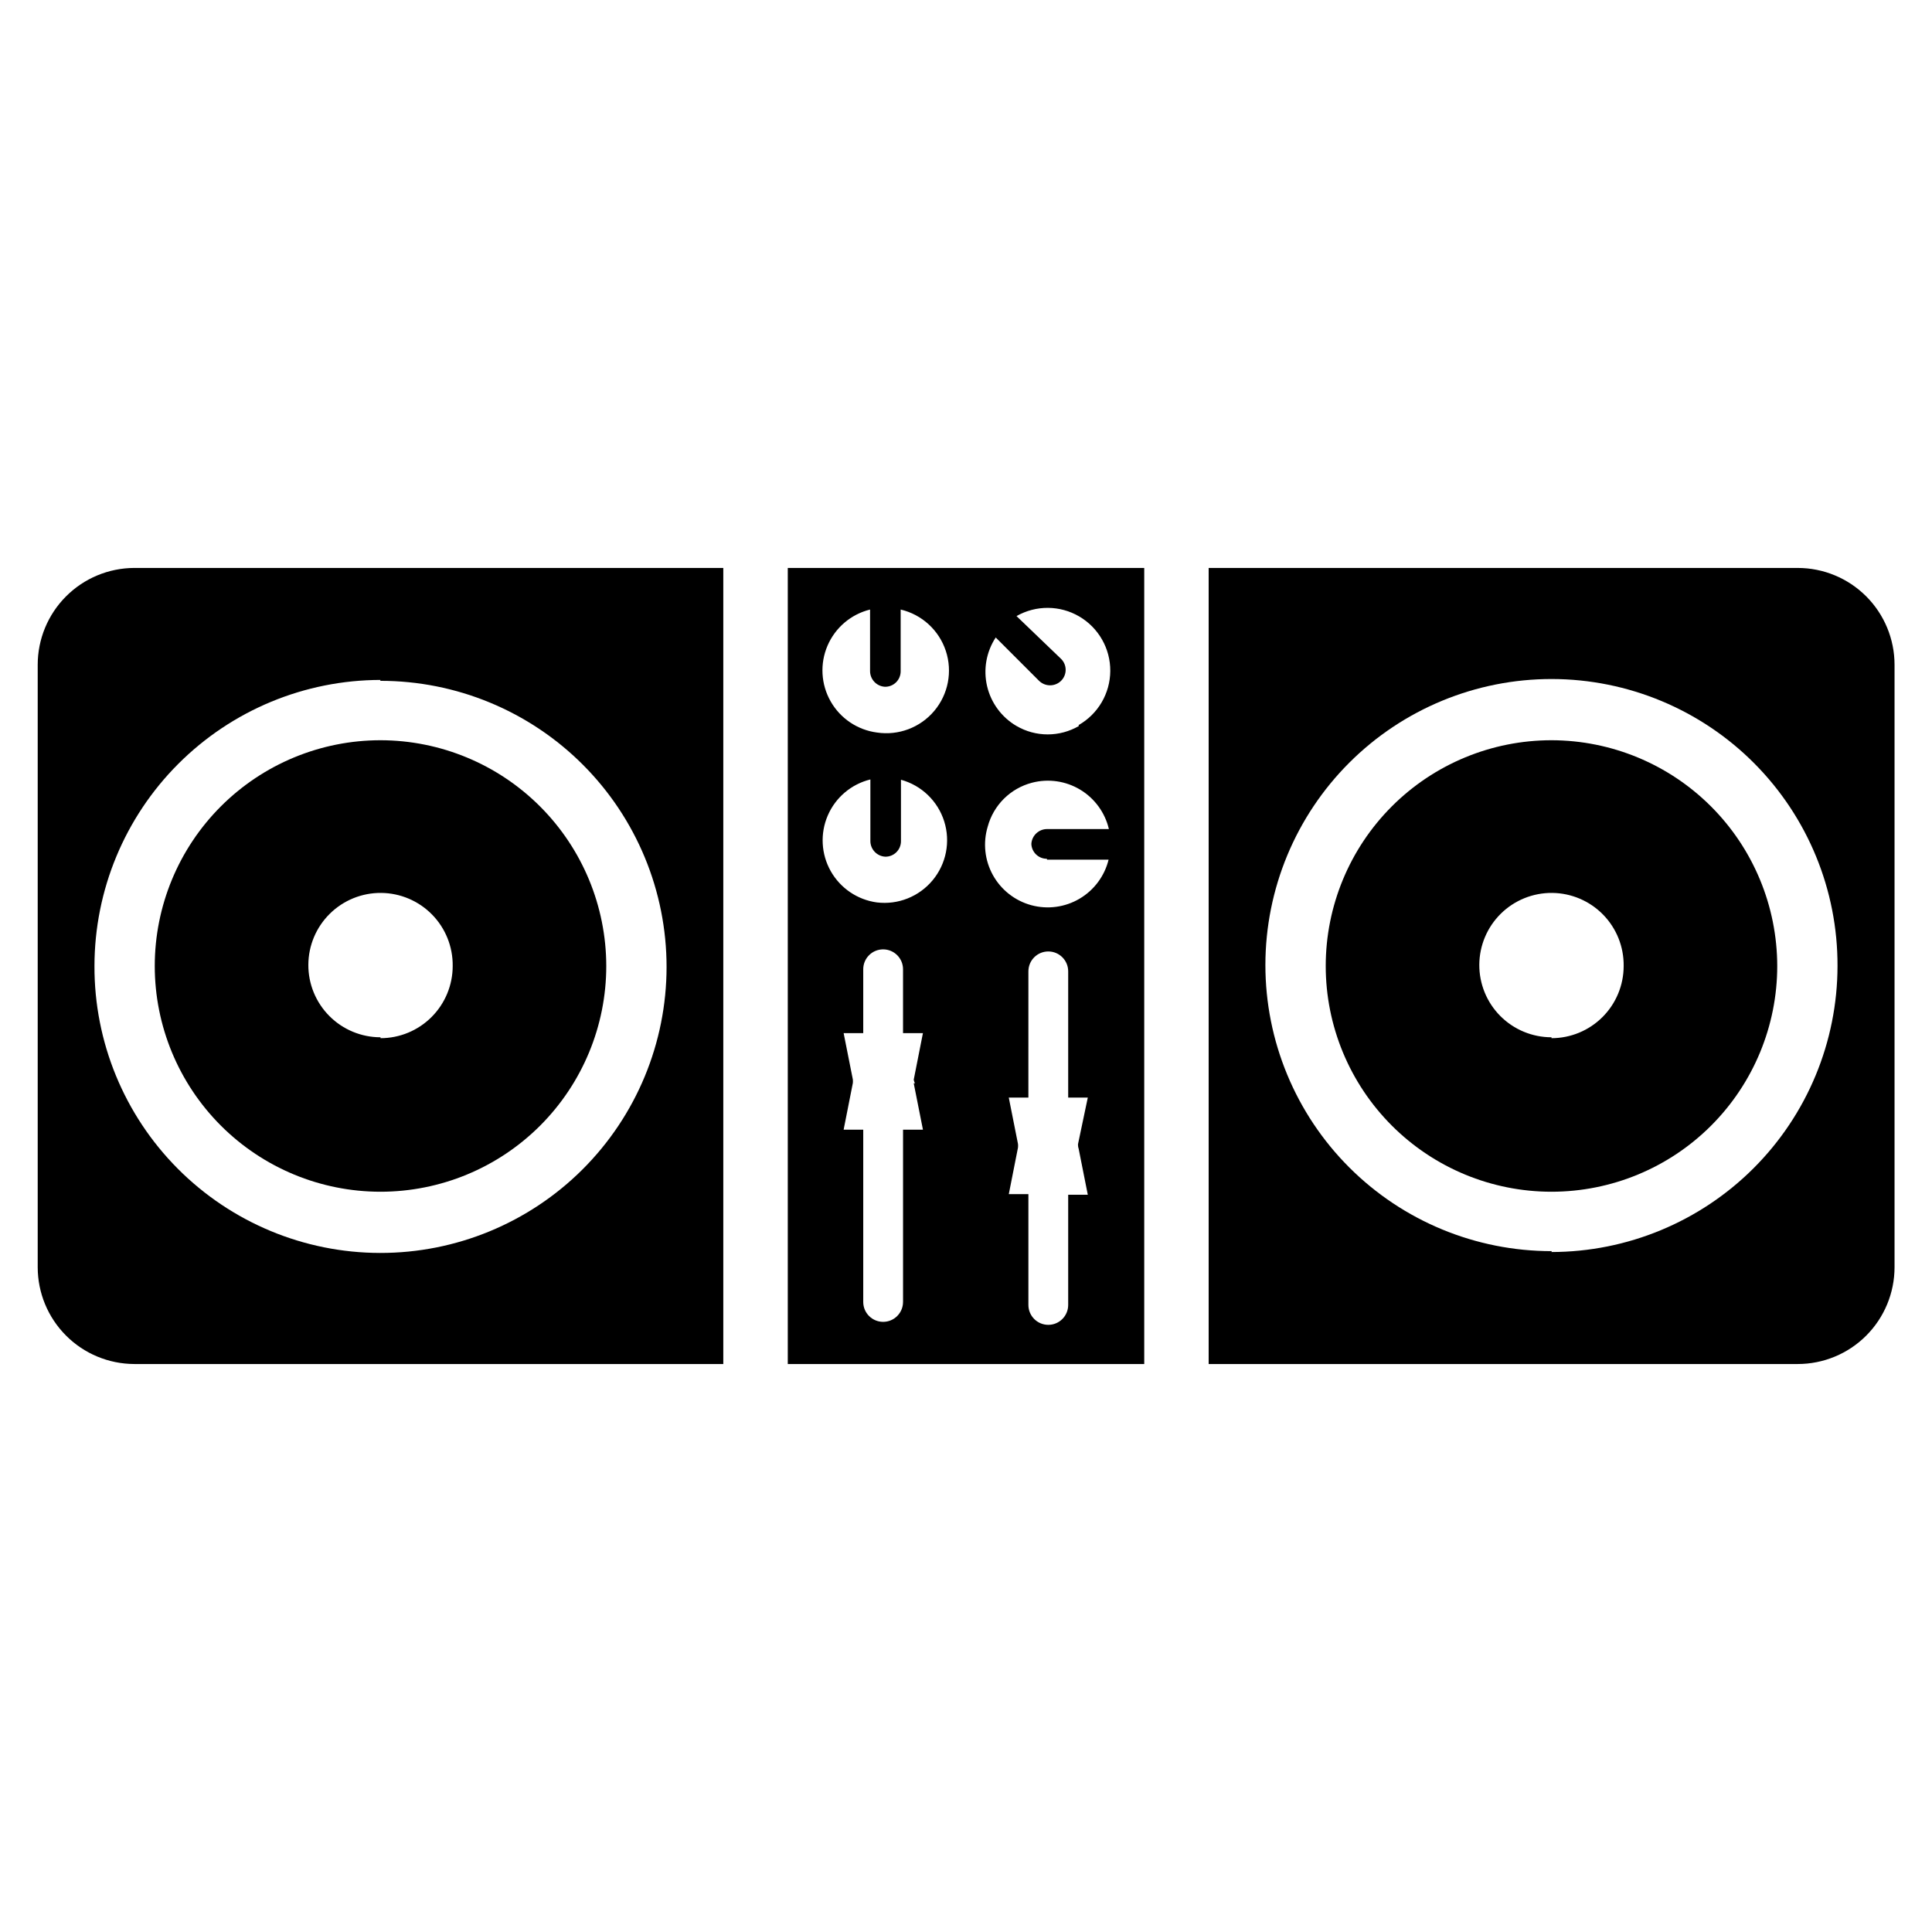
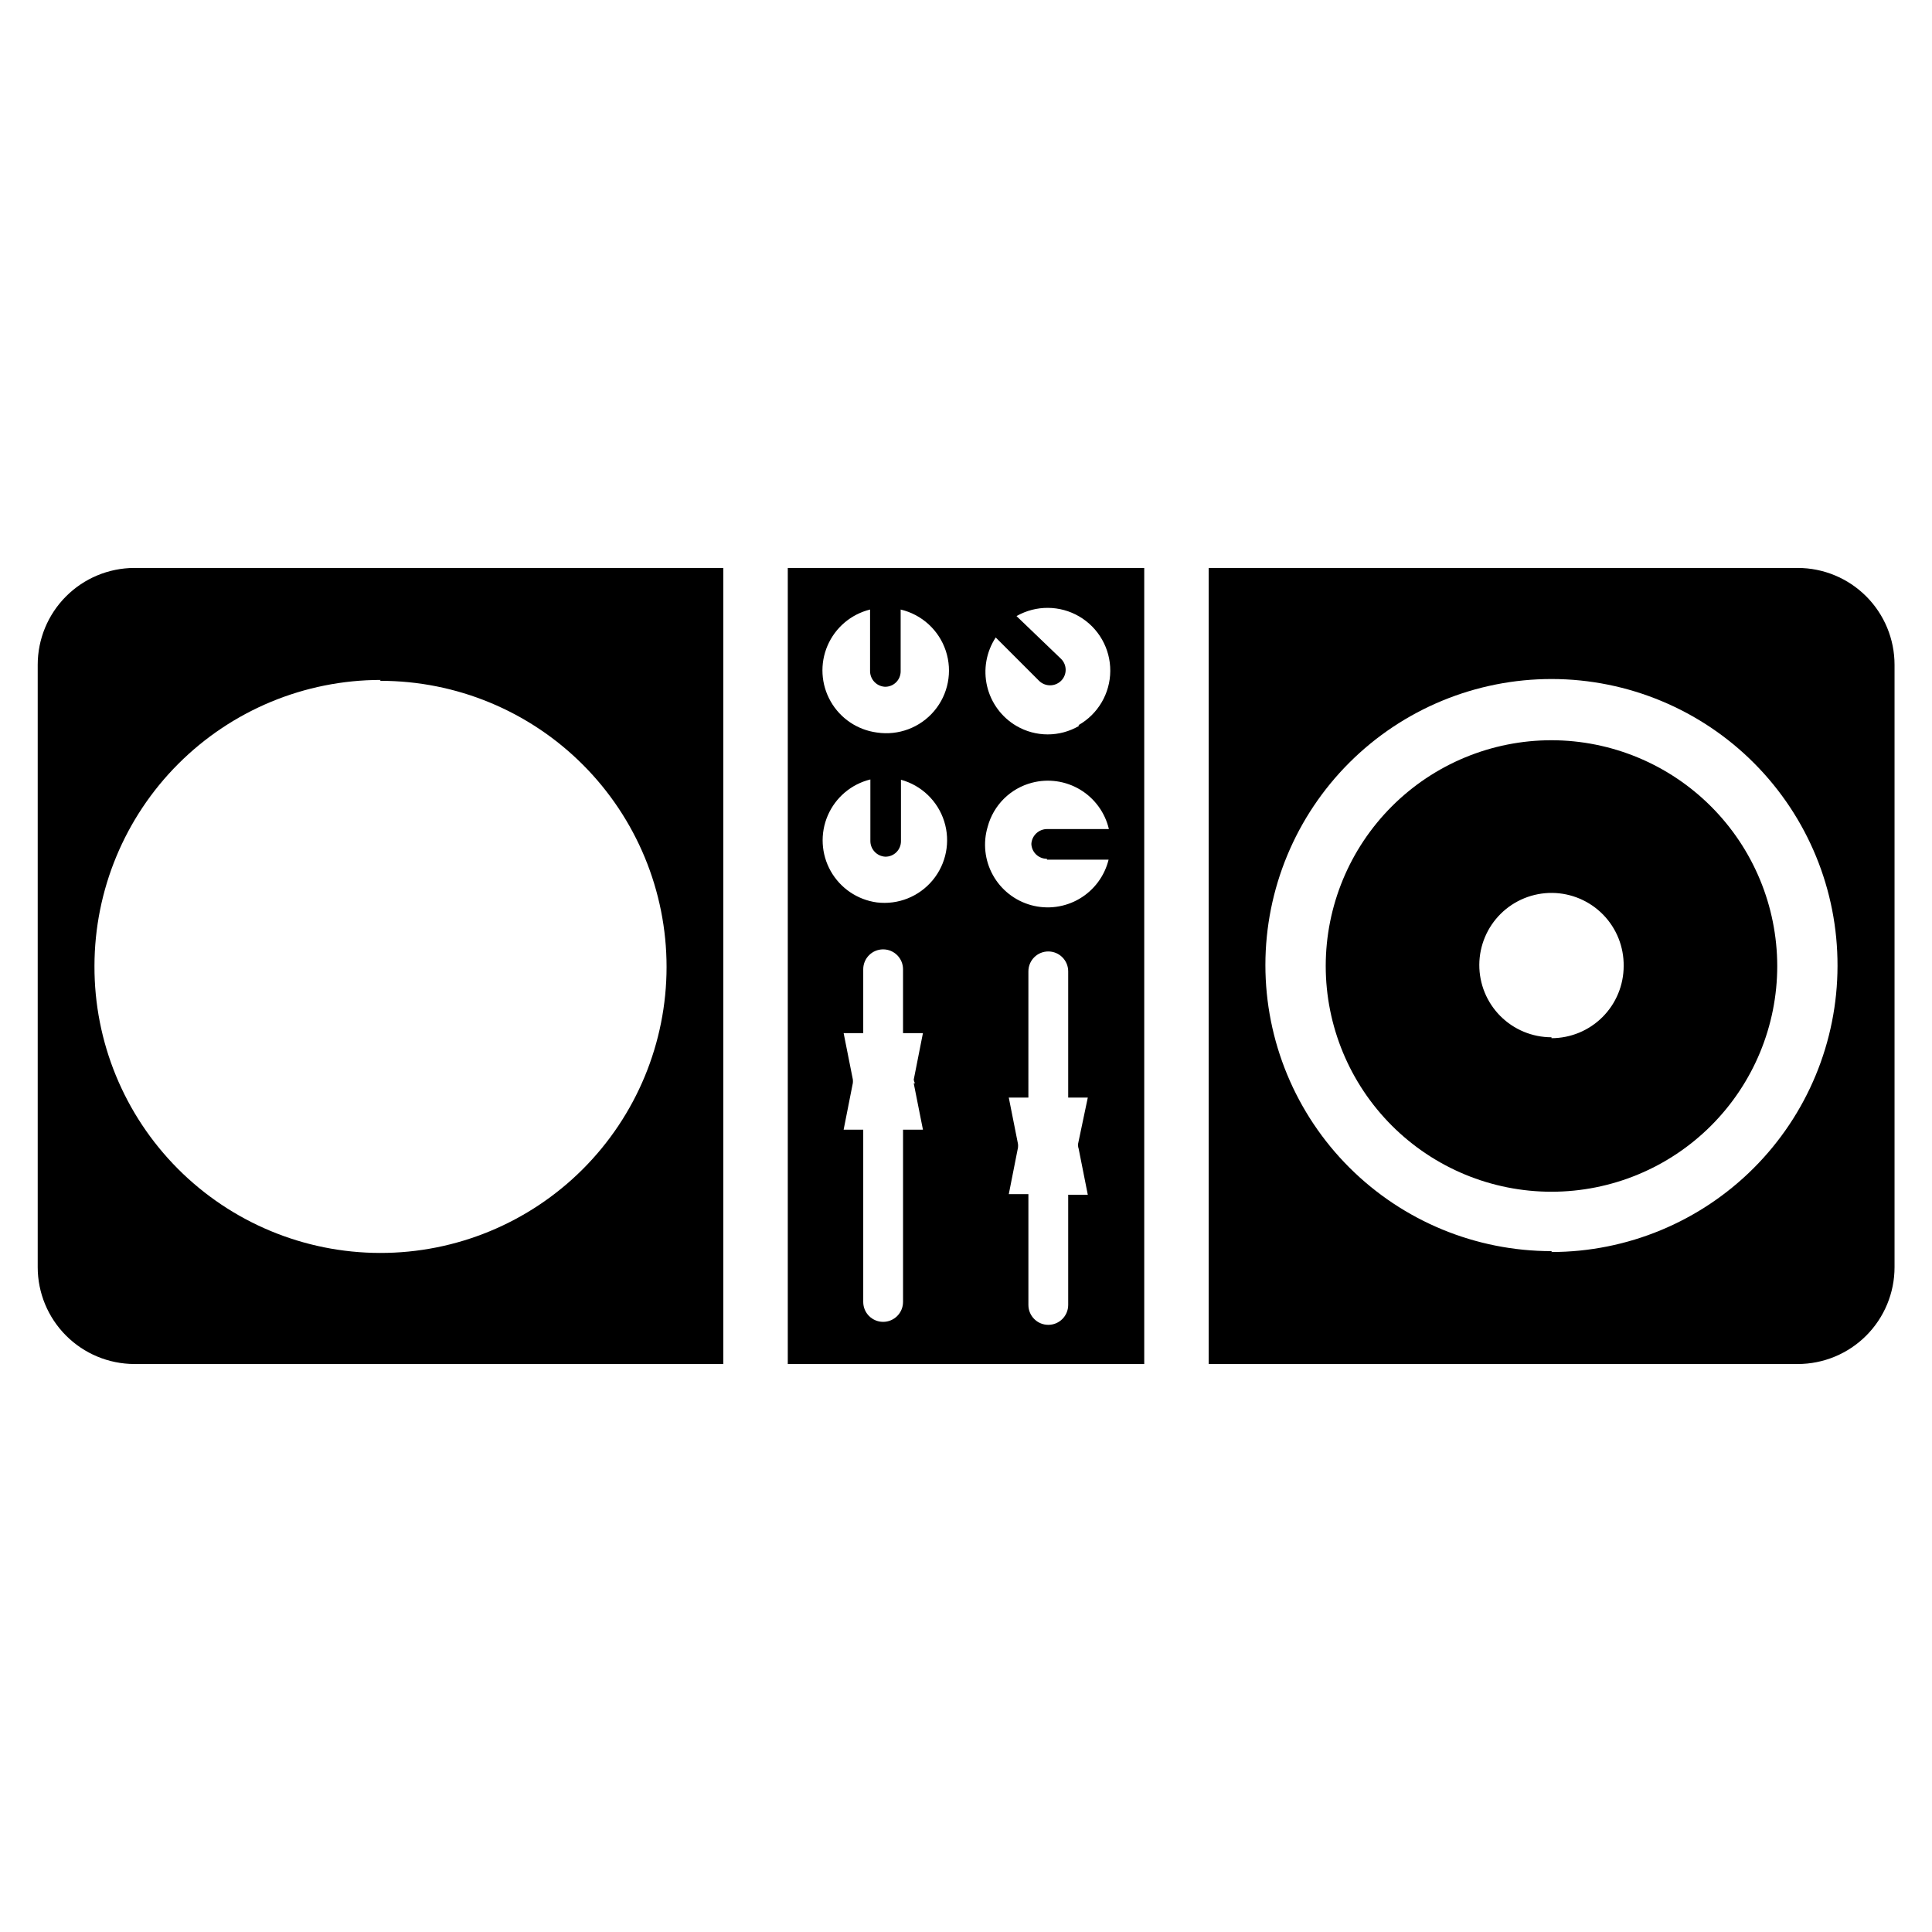
<svg xmlns="http://www.w3.org/2000/svg" fill="#000000" width="800px" height="800px" version="1.1" viewBox="144 144 512 512">
  <g>
    <path d="m620.41 294.51h-156.1v210.97h156.1c6.809 0 13.336-2.703 18.148-7.516s7.516-11.34 7.516-18.148v-159.64c0-6.805-2.703-13.332-7.516-18.145s-11.34-7.519-18.148-7.519zm-65.18 181.05v0.004c-20.125 0.02-39.43-7.961-53.664-22.184-14.234-14.227-22.227-33.527-22.223-53.652 0.008-20.121 8.016-39.418 22.262-53.633 14.242-14.215 33.555-22.18 53.68-22.148 20.121 0.035 39.406 8.07 53.602 22.336 14.195 14.262 22.137 33.586 22.074 53.711-0.023 20.098-8.016 39.367-22.227 53.578-14.215 14.215-33.484 22.207-53.582 22.227z" />
    <path d="m555.16 340.17c-15.867 0-31.086 6.301-42.305 17.523-11.219 11.219-17.523 26.438-17.523 42.305s6.305 31.082 17.523 42.305c11.219 11.219 26.438 17.52 42.305 17.52s31.086-6.301 42.305-17.52c11.219-11.223 17.523-26.438 17.523-42.305-0.023-15.863-6.332-31.066-17.547-42.281-11.215-11.219-26.422-17.527-42.281-17.547zm0 78.719c-5.086 0-9.965-2.027-13.555-5.629-3.59-3.606-5.594-8.492-5.574-13.578 0.023-5.086 2.07-9.957 5.688-13.531 3.621-3.574 8.516-5.559 13.602-5.519 5.086 0.043 9.945 2.109 13.508 5.742 3.559 3.637 5.523 8.535 5.461 13.625 0 5.07-2.016 9.938-5.602 13.523-3.59 3.59-8.453 5.606-13.527 5.606z" />
-     <path d="m244.84 340.17c-15.867 0-31.082 6.301-42.305 17.523-11.219 11.219-17.523 26.438-17.523 42.305s6.305 31.082 17.523 42.305c11.223 11.219 26.438 17.52 42.305 17.52 15.867 0 31.086-6.301 42.305-17.52 11.219-11.223 17.523-26.438 17.523-42.305-0.02-15.863-6.332-31.066-17.547-42.281-11.215-11.219-26.418-17.527-42.281-17.547zm0 78.719c-5.086 0-9.965-2.027-13.551-5.629-3.59-3.606-5.598-8.492-5.574-13.578 0.02-5.086 2.066-9.957 5.688-13.531 3.617-3.574 8.512-5.559 13.598-5.519 5.086 0.043 9.949 2.109 13.508 5.742 3.559 3.637 5.523 8.535 5.461 13.625 0 5.07-2.016 9.938-5.602 13.523-3.586 3.59-8.453 5.606-13.527 5.606z" />
    <path d="m179.58 505.48h156.1v-210.97h-156.1c-6.793 0.023-13.301 2.734-18.094 7.547-4.797 4.809-7.492 11.324-7.492 18.117v159.64c0 6.793 2.695 13.309 7.492 18.117 4.793 4.812 11.301 7.523 18.094 7.547zm65.18-181.05v-0.004c20.125-0.02 39.43 7.961 53.664 22.188 14.234 14.223 22.23 33.523 22.223 53.648-0.008 20.121-8.016 39.418-22.258 53.633-14.246 14.215-33.559 22.184-53.68 22.148-20.125-0.035-39.41-8.07-53.605-22.336-14.195-14.262-22.137-33.586-22.07-53.707 0.02-20.102 8.012-39.371 22.227-53.582 14.211-14.211 33.48-22.207 53.578-22.227z" />
    <path d="m352.77 294.51v210.97h94.465v-210.97zm33.379 136.58 2.441 12.281h-5.273v45.656l-0.004 0.004c0 2.914-2.359 5.273-5.273 5.273-2.914 0-5.273-2.359-5.273-5.273v-45.656h-5.195l2.441-12.359c0.031-0.316 0.031-0.633 0-0.945l-2.441-12.281h5.195v-16.926c0-2.91 2.359-5.273 5.273-5.273 2.914 0 5.273 2.363 5.273 5.273v16.926h5.273l-2.441 12.359h0.004c0.07 0.324 0.176 0.641 0.312 0.945zm-9.762-47.938c-5.152-0.699-9.676-3.766-12.234-8.293-2.555-4.523-2.844-9.984-0.781-14.758 2.059-4.769 6.234-8.301 11.285-9.539v16.215c-0.047 2.246 1.691 4.125 3.934 4.254 1.102 0.02 2.16-0.402 2.945-1.172s1.227-1.824 1.227-2.922v-16.297c5.445 1.488 9.762 5.641 11.461 11.027 1.699 5.383 0.543 11.262-3.062 15.605s-9.168 6.559-14.773 5.879zm0-45.027c-5.156-0.684-9.695-3.738-12.262-8.262-2.57-4.519-2.875-9.984-0.82-14.762 2.051-4.777 6.223-8.32 11.27-9.566v16.215c-0.043 2.246 1.695 4.125 3.938 4.25 1.098 0.023 2.16-0.398 2.945-1.168s1.227-1.824 1.227-2.926v-16.371c5.621 1.32 10.152 5.469 11.965 10.953s0.648 11.516-3.078 15.93c-3.723 4.41-9.473 6.574-15.184 5.707zm53.449 110.21 2.441 12.281h-5.195v29.207-0.004c0 2.914-2.359 5.277-5.273 5.277-2.914 0-5.273-2.363-5.273-5.277v-29.359h-5.195l2.441-12.359h-0.004c0.035-0.316 0.035-0.633 0-0.945l-2.441-12.281h5.195l0.004-33.457c0-2.91 2.359-5.273 5.273-5.273 2.914 0 5.273 2.363 5.273 5.273v33.457h5.195l-2.598 12.359c0 0.289 0.023 0.582 0.078 0.867zm-8.344-76.516h16.297c-1.07 4.348-3.848 8.082-7.707 10.352-3.859 2.273-8.473 2.887-12.793 1.711-4.32-1.18-7.984-4.051-10.156-7.969-2.172-3.914-2.672-8.543-1.383-12.832 0.754-2.805 2.234-5.359 4.293-7.406 2.062-2.047 4.625-3.508 7.434-4.242 4.336-1.141 8.949-0.477 12.789 1.836 3.836 2.312 6.578 6.078 7.602 10.441h-16.297c-2.242-0.043-4.121 1.695-4.25 3.938 0.086 2.199 1.895 3.938 4.094 3.938zm8.422-35.426h0.004c-2.512 1.461-5.363 2.231-8.266 2.231-2.906 0-5.758-0.77-8.266-2.231-3.938-2.297-6.754-6.109-7.797-10.543-1.043-4.438-0.215-9.105 2.285-12.914l11.492 11.492c1.621 1.582 4.207 1.582 5.824 0 0.781-0.77 1.219-1.816 1.219-2.91 0-1.098-0.438-2.144-1.219-2.914l-11.805-11.336c5.16-2.938 11.496-2.902 16.621 0.098s8.262 8.508 8.227 14.445c-0.035 5.941-3.234 11.41-8.398 14.348z" />
  </g>
</svg>